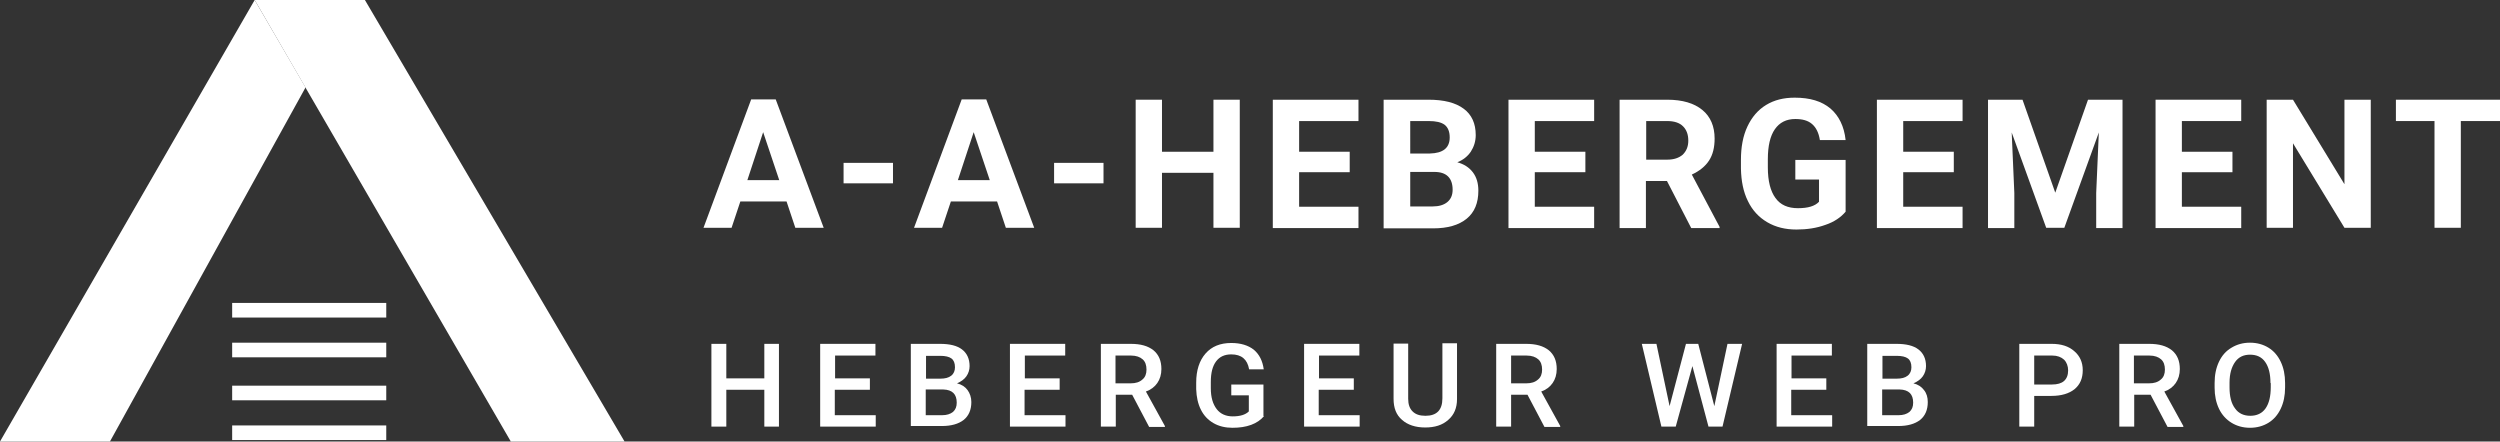
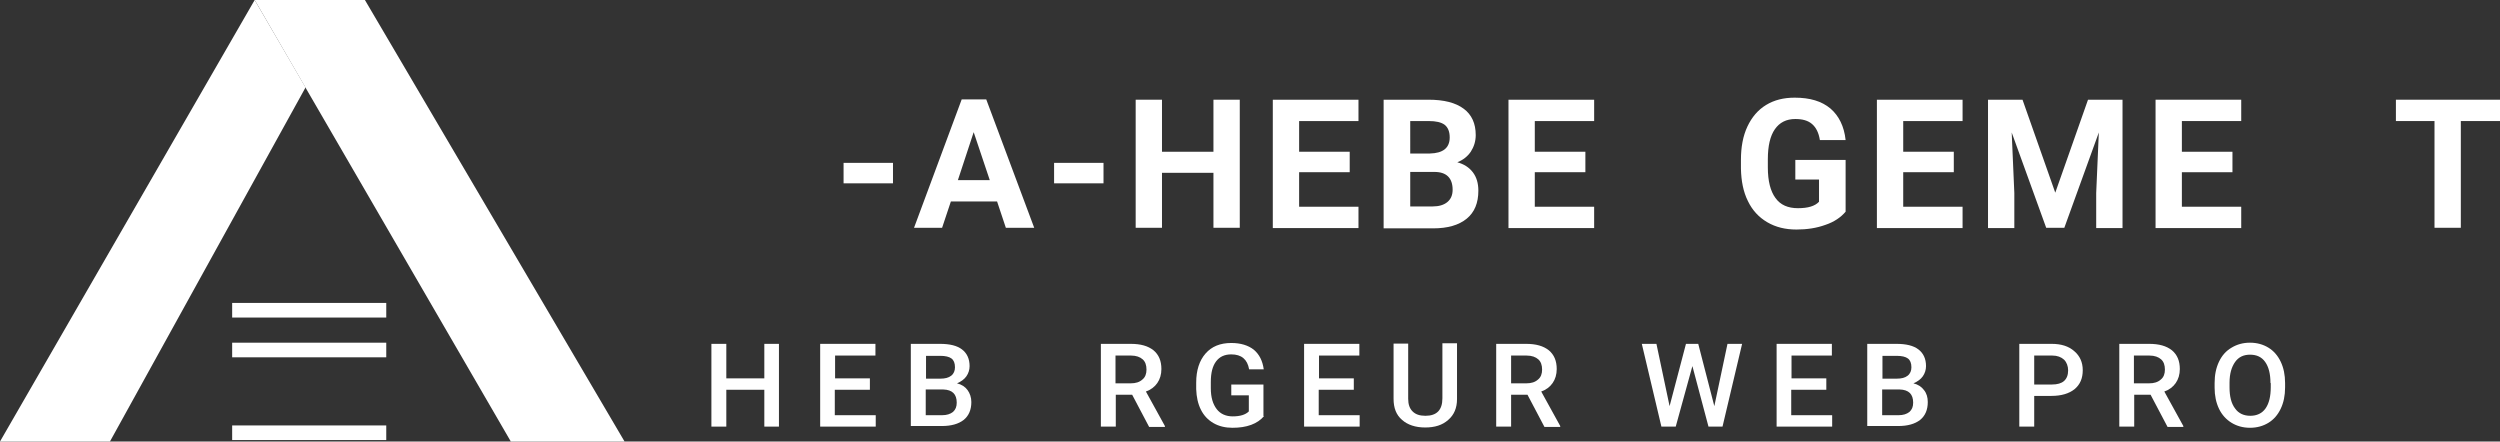
<svg xmlns="http://www.w3.org/2000/svg" version="1.1" id="Calque_1" x="0px" y="0px" viewBox="0 0 855 151" style="enable-background:new 0 0 855 151;" xml:space="preserve">
  <rect x="0" y="0" width="855" height="151" fill="#333333" stroke="none" />
  <style type="text/css">
	.st0{enable-background:new    ;}
	.st1{fill:#FFFFFF;}
</style>
  <g class="st0">
    <path class="st1" d="M266.4,145.9h-5v-12.6h-13v12.6h-5.1v-28.3h5.1v11.8h13v-11.8h5V145.9z" />
    <path class="st1" d="M297.4,133.3h-11.9v8.7h14v3.9h-19v-28.3h18.9v4h-13.8v7.8h11.9V133.3z" />
    <path class="st1" d="M311.5,145.9v-28.3h10c3.3,0,5.8,0.6,7.5,1.9c1.7,1.3,2.6,3.2,2.6,5.7c0,1.3-0.4,2.5-1.1,3.5   c-0.7,1-1.8,1.8-3.2,2.4c1.6,0.4,2.8,1.2,3.6,2.3s1.3,2.5,1.3,4.1c0,2.7-0.9,4.7-2.6,6.1c-1.8,1.4-4.3,2.1-7.5,2.1H311.5z    M316.6,129.5h5c1.6,0,2.8-0.3,3.7-1c0.9-0.7,1.3-1.7,1.3-2.9c0-1.4-0.4-2.4-1.2-3c-0.8-0.6-2.1-0.9-3.8-0.9h-4.9V129.5z    M316.6,133.2v8.8h5.6c1.6,0,2.8-0.4,3.7-1.1c0.9-0.8,1.3-1.8,1.3-3.2c0-2.9-1.5-4.4-4.6-4.5H316.6z" />
-     <path class="st1" d="M362.3,133.3h-11.9v8.7h14v3.9h-19v-28.3h18.9v4h-13.8v7.8h11.9V133.3z" />
    <path class="st1" d="M387.2,135h-5.6v10.9h-5.1v-28.3h10.2c3.4,0,5.9,0.7,7.8,2.2c1.8,1.5,2.7,3.6,2.7,6.4c0,1.9-0.5,3.5-1.4,4.8   c-0.9,1.3-2.2,2.3-3.9,2.9l6.5,11.8v0.3H393L387.2,135z M381.5,131.1h5.2c1.7,0,3-0.4,4-1.3c1-0.8,1.4-2,1.4-3.4   c0-1.5-0.4-2.7-1.3-3.5c-0.9-0.8-2.2-1.3-4-1.3h-5.3V131.1z" />
    <path class="st1" d="M432.3,142.3c-1.1,1.3-2.5,2.3-4.4,3c-1.9,0.7-4,1-6.4,1c-2.4,0-4.6-0.5-6.5-1.6c-1.9-1.1-3.3-2.6-4.3-4.6   c-1-2-1.5-4.3-1.6-7v-2.2c0-4.3,1.1-7.6,3.2-10c2.1-2.4,5-3.6,8.8-3.6c3.2,0,5.8,0.8,7.7,2.3c1.9,1.6,3,3.8,3.4,6.7h-5   c-0.6-3.4-2.6-5.1-6.1-5.1c-2.3,0-4,0.8-5.2,2.4c-1.2,1.6-1.8,3.9-1.8,7v2.2c0,3.1,0.7,5.4,2,7.1c1.3,1.7,3.2,2.5,5.5,2.5   c2.6,0,4.4-0.6,5.5-1.7v-5.5h-6v-3.7h11V142.3z" />
    <path class="st1" d="M462.9,133.3h-11.9v8.7h14v3.9h-19v-28.3h18.9v4h-13.8v7.8h11.9V133.3z" />
    <path class="st1" d="M498.3,117.6v18.9c0,3-1,5.4-3,7.1c-2,1.8-4.6,2.6-7.9,2.6c-3.3,0-6-0.9-7.9-2.6c-2-1.7-2.9-4.1-2.9-7.2v-18.9   h5v18.9c0,1.9,0.5,3.3,1.5,4.3c1,1,2.4,1.5,4.4,1.5c3.9,0,5.8-2,5.8-6v-18.8H498.3z" />
    <path class="st1" d="M522.4,135h-5.6v10.9h-5.1v-28.3h10.2c3.4,0,5.9,0.7,7.8,2.2c1.8,1.5,2.7,3.6,2.7,6.4c0,1.9-0.5,3.5-1.4,4.8   c-0.9,1.3-2.2,2.3-3.9,2.9l6.5,11.8v0.3h-5.4L522.4,135z M516.8,131.1h5.2c1.7,0,3-0.4,4-1.3c1-0.8,1.4-2,1.4-3.4   c0-1.5-0.4-2.7-1.3-3.5c-0.9-0.8-2.2-1.3-4-1.3h-5.3V131.1z" />
    <path class="st1" d="M586.3,138.9l4.5-21.3h5l-6.7,28.3h-4.8l-5.5-20.7l-5.7,20.7h-4.9l-6.7-28.3h5l4.5,21.3l5.6-21.3h4.2   L586.3,138.9z" />
    <path class="st1" d="M624.5,133.3h-11.9v8.7h14v3.9h-19v-28.3h18.9v4h-13.8v7.8h11.9V133.3z" />
    <path class="st1" d="M638.6,145.9v-28.3h10c3.3,0,5.8,0.6,7.5,1.9s2.6,3.2,2.6,5.7c0,1.3-0.4,2.5-1.1,3.5c-0.7,1-1.8,1.8-3.2,2.4   c1.6,0.4,2.8,1.2,3.6,2.3c0.9,1.1,1.3,2.5,1.3,4.1c0,2.7-0.9,4.7-2.6,6.1c-1.8,1.4-4.3,2.1-7.5,2.1H638.6z M643.7,129.5h5   c1.6,0,2.8-0.3,3.7-1c0.9-0.7,1.3-1.7,1.3-2.9c0-1.4-0.4-2.4-1.2-3c-0.8-0.6-2.1-0.9-3.8-0.9h-4.9V129.5z M643.7,133.2v8.8h5.6   c1.6,0,2.8-0.4,3.7-1.1c0.9-0.8,1.3-1.8,1.3-3.2c0-2.9-1.5-4.4-4.6-4.5H643.7z" />
    <path class="st1" d="M695.7,135.4v10.5h-5.1v-28.3h11.1c3.2,0,5.8,0.8,7.7,2.5c1.9,1.6,2.9,3.8,2.9,6.5c0,2.8-0.9,4.9-2.8,6.5   c-1.9,1.5-4.5,2.3-7.9,2.3H695.7z M695.7,131.5h6.1c1.8,0,3.2-0.4,4.1-1.2c0.9-0.8,1.4-2,1.4-3.6c0-1.5-0.5-2.8-1.4-3.7   c-1-0.9-2.3-1.4-4-1.4h-6.2V131.5z" />
    <path class="st1" d="M735.5,135h-5.6v10.9h-5.1v-28.3H735c3.4,0,5.9,0.7,7.8,2.2c1.8,1.5,2.7,3.6,2.7,6.4c0,1.9-0.5,3.5-1.4,4.8   c-0.9,1.3-2.2,2.3-3.9,2.9l6.5,11.8v0.3h-5.4L735.5,135z M729.8,131.1h5.2c1.7,0,3-0.4,4-1.3c1-0.8,1.4-2,1.4-3.4   c0-1.5-0.4-2.7-1.3-3.5c-0.9-0.8-2.2-1.3-4-1.3h-5.3V131.1z" />
    <path class="st1" d="M781.5,132.5c0,2.8-0.5,5.2-1.5,7.3c-1,2.1-2.4,3.7-4.2,4.8c-1.8,1.1-3.9,1.7-6.3,1.7c-2.4,0-4.5-0.6-6.3-1.7   c-1.8-1.1-3.3-2.7-4.3-4.8c-1-2.1-1.5-4.5-1.5-7.2v-1.6c0-2.8,0.5-5.2,1.5-7.3c1-2.1,2.4-3.7,4.3-4.8c1.8-1.1,3.9-1.7,6.3-1.7   c2.4,0,4.5,0.6,6.3,1.7c1.8,1.1,3.2,2.7,4.2,4.8c1,2.1,1.5,4.5,1.5,7.3V132.5z M776.5,131c0-3.1-0.6-5.5-1.8-7.2   c-1.2-1.7-2.9-2.5-5.2-2.5c-2.2,0-3.9,0.8-5.1,2.5c-1.2,1.7-1.9,4-1.9,7.1v1.6c0,3.1,0.6,5.5,1.9,7.2c1.2,1.7,3,2.5,5.2,2.5   c2.2,0,4-0.8,5.2-2.5c1.2-1.7,1.8-4.1,1.8-7.3V131z" />
  </g>
  <g class="st0">
-     <path class="st1" d="M269,68.9h-15.8l-3,9h-9.6l16.3-43.9h8.4l16.4,43.9H272L269,68.9z M255.6,61.6h10.9L261,45.2L255.6,61.6z" />
    <path class="st1" d="M305.4,62.7h-16.9v-7h16.9V62.7z" />
    <path class="st1" d="M341,68.9h-15.8l-3,9h-9.6l16.3-43.9h8.4l16.4,43.9H344L341,68.9z M327.6,61.6h10.9l-5.5-16.4L327.6,61.6z" />
    <path class="st1" d="M377.4,62.7h-16.9v-7h16.9V62.7z" />
    <path class="st1" d="M424,77.9h-9V59.1h-17.6v18.8h-9V34.1h9v17.8H415V34.1h9V77.9z" />
    <path class="st1" d="M461.6,58.9h-17.3v11.8h20.3v7.3h-29.3V34.1h29.3v7.3h-20.3v10.5h17.3V58.9z" />
    <path class="st1" d="M473.2,77.9V34.1h15.3c5.3,0,9.3,1,12.1,3.1c2.7,2,4.1,5,4.1,9c0,2.1-0.6,4-1.7,5.7c-1.1,1.6-2.6,2.8-4.6,3.6   c2.2,0.6,4,1.7,5.3,3.4c1.3,1.7,1.9,3.8,1.9,6.3c0,4.2-1.3,7.4-4,9.6c-2.7,2.2-6.5,3.3-11.5,3.3H473.2z M482.3,52.5h6.7   c4.5-0.1,6.8-1.9,6.8-5.5c0-2-0.6-3.4-1.7-4.3c-1.2-0.9-3-1.3-5.5-1.3h-6.3V52.5z M482.3,58.8v11.8h7.7c2.1,0,3.8-0.5,5-1.5   c1.2-1,1.8-2.4,1.8-4.2c0-4-2.1-6.1-6.2-6.1H482.3z" />
    <path class="st1" d="M542.2,58.9h-17.3v11.8h20.3v7.3h-29.3V34.1h29.3v7.3h-20.3v10.5h17.3V58.9z" />
-     <path class="st1" d="M570.1,61.9h-7.2v16.1h-9V34.1h16.3c5.2,0,9.2,1.2,12,3.5c2.8,2.3,4.2,5.6,4.2,9.8c0,3-0.6,5.5-1.9,7.5   c-1.3,2-3.3,3.6-5.9,4.8l9.5,17.9v0.4h-9.7L570.1,61.9z M562.9,54.6h7.3c2.3,0,4-0.6,5.3-1.7c1.2-1.2,1.9-2.7,1.9-4.8   c0-2.1-0.6-3.7-1.8-4.9c-1.2-1.2-3-1.8-5.4-1.8h-7.2V54.6z" />
    <path class="st1" d="M631.2,72.4c-1.6,1.9-3.9,3.5-6.9,4.5c-3,1.1-6.3,1.6-9.9,1.6c-3.8,0-7.1-0.8-10-2.5c-2.9-1.7-5.1-4.1-6.6-7.2   c-1.6-3.2-2.3-6.9-2.4-11.1v-3c0-4.4,0.7-8.2,2.2-11.4c1.5-3.2,3.6-5.7,6.4-7.4c2.8-1.7,6-2.5,9.8-2.5c5.2,0,9.2,1.2,12.2,3.7   c2.9,2.5,4.7,6.1,5.2,10.8h-8.8c-0.4-2.5-1.3-4.3-2.7-5.5c-1.4-1.2-3.3-1.7-5.7-1.7c-3.1,0-5.4,1.2-7,3.5   c-1.6,2.3-2.4,5.7-2.4,10.3v2.8c0,4.6,0.9,8.1,2.6,10.4c1.7,2.4,4.3,3.5,7.7,3.5c3.4,0,5.8-0.7,7.2-2.2v-7.6H614v-6.7h17.2V72.4z" />
    <path class="st1" d="M668.2,58.9h-17.3v11.8h20.3v7.3h-29.3V34.1h29.3v7.3h-20.3v10.5h17.3V58.9z" />
    <path class="st1" d="M691.7,34.1l11.2,31.8l11.2-31.8h11.8v43.9h-9V66l0.9-20.7L706,77.9h-6.2L688,45.3l0.9,20.7v12h-9V34.1H691.7z   " />
    <path class="st1" d="M763.5,58.9h-17.3v11.8h20.3v7.3h-29.3V34.1h29.3v7.3h-20.3v10.5h17.3V58.9z" />
-     <path class="st1" d="M810.8,77.9h-9l-17.6-28.9v28.9h-9V34.1h9L801.8,63V34.1h9V77.9z" />
    <path class="st1" d="M855,41.4h-13.4v36.5h-9V41.4h-13.2v-7.3H855V41.4z" />
  </g>
  <g id="Rectangle_4">
    <rect x="79.4" y="145.5" class="st1" width="52.7" height="5" />
  </g>
  <g id="Rectangle_3">
-     <rect x="79.4" y="131.9" class="st1" width="52.7" height="5" />
-   </g>
+     </g>
  <g id="Rectangle_2">
    <rect x="79.4" y="117.2" class="st1" width="52.7" height="5" />
  </g>
  <g id="Rectangle_1">
    <rect x="79.4" y="103.6" class="st1" width="52.7" height="5" />
  </g>
  <g id="Barre_foncée">
    <polygon class="st1" points="0,151 87.1,0 104.5,29.9 37.6,151  " />
  </g>
  <g id="Barre_claire">
    <polygon class="st1" points="87.1,0 174.7,151 213.6,151 124.8,0  " />
  </g>
</svg>